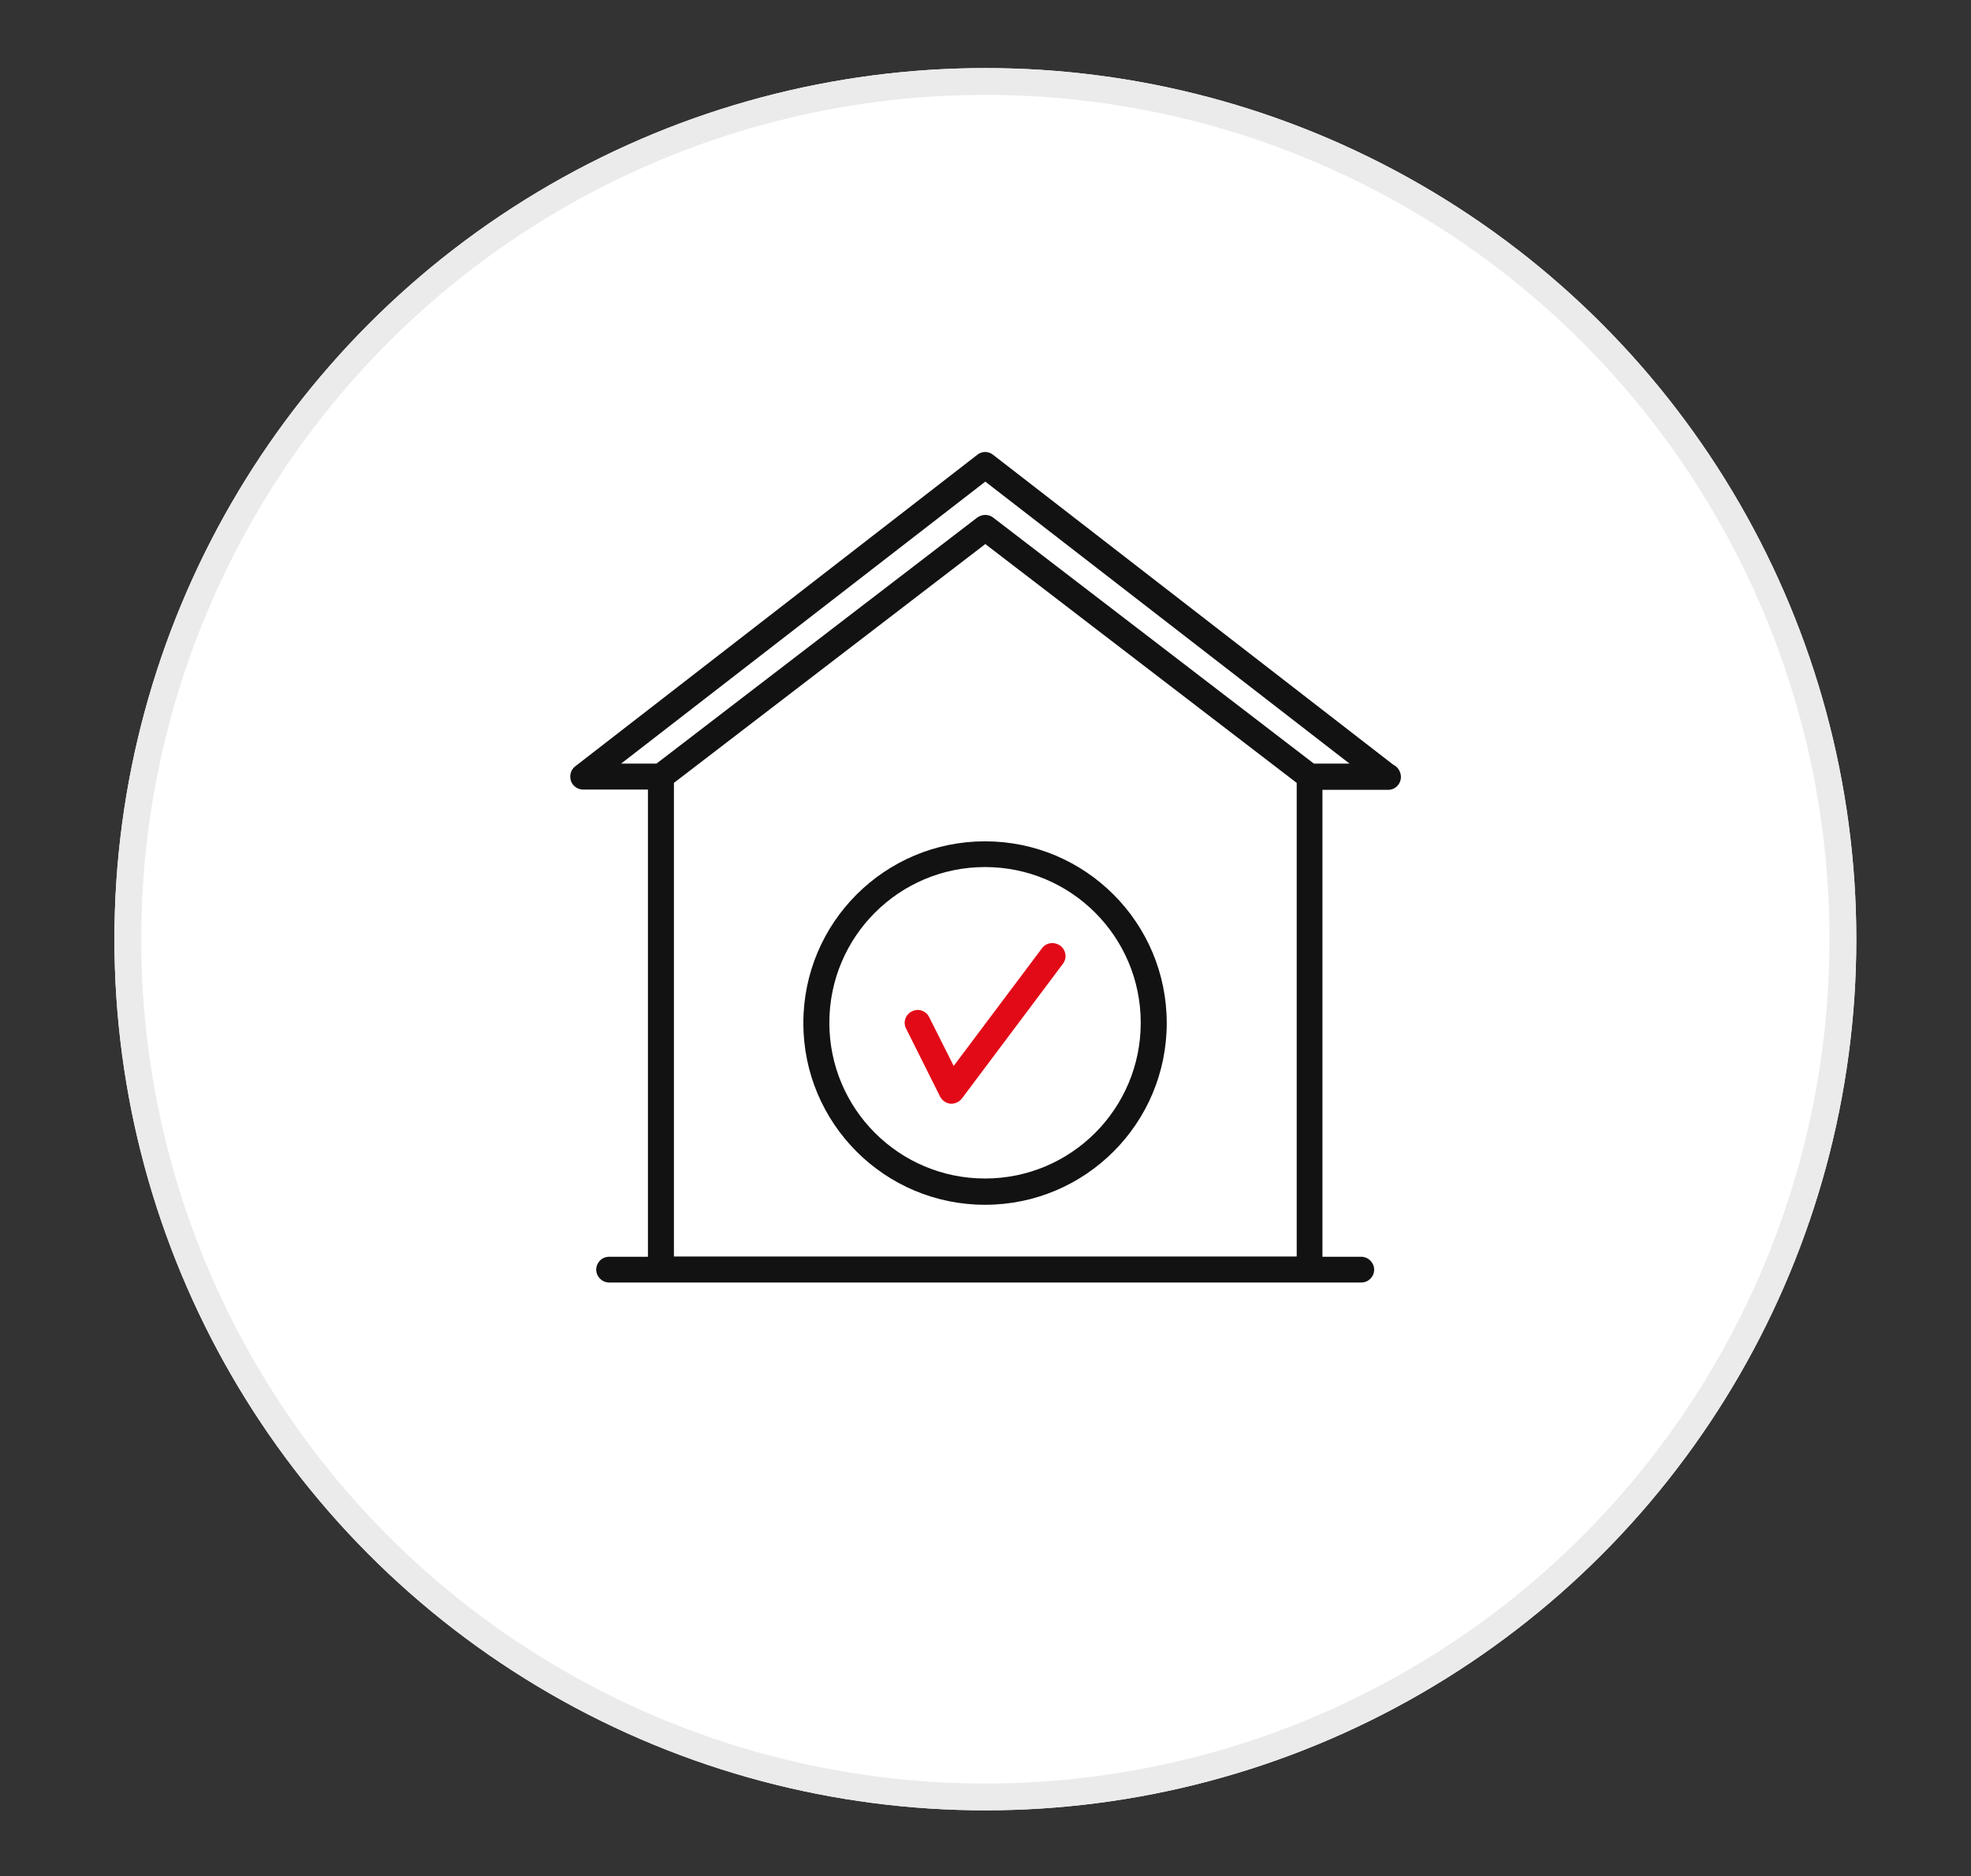
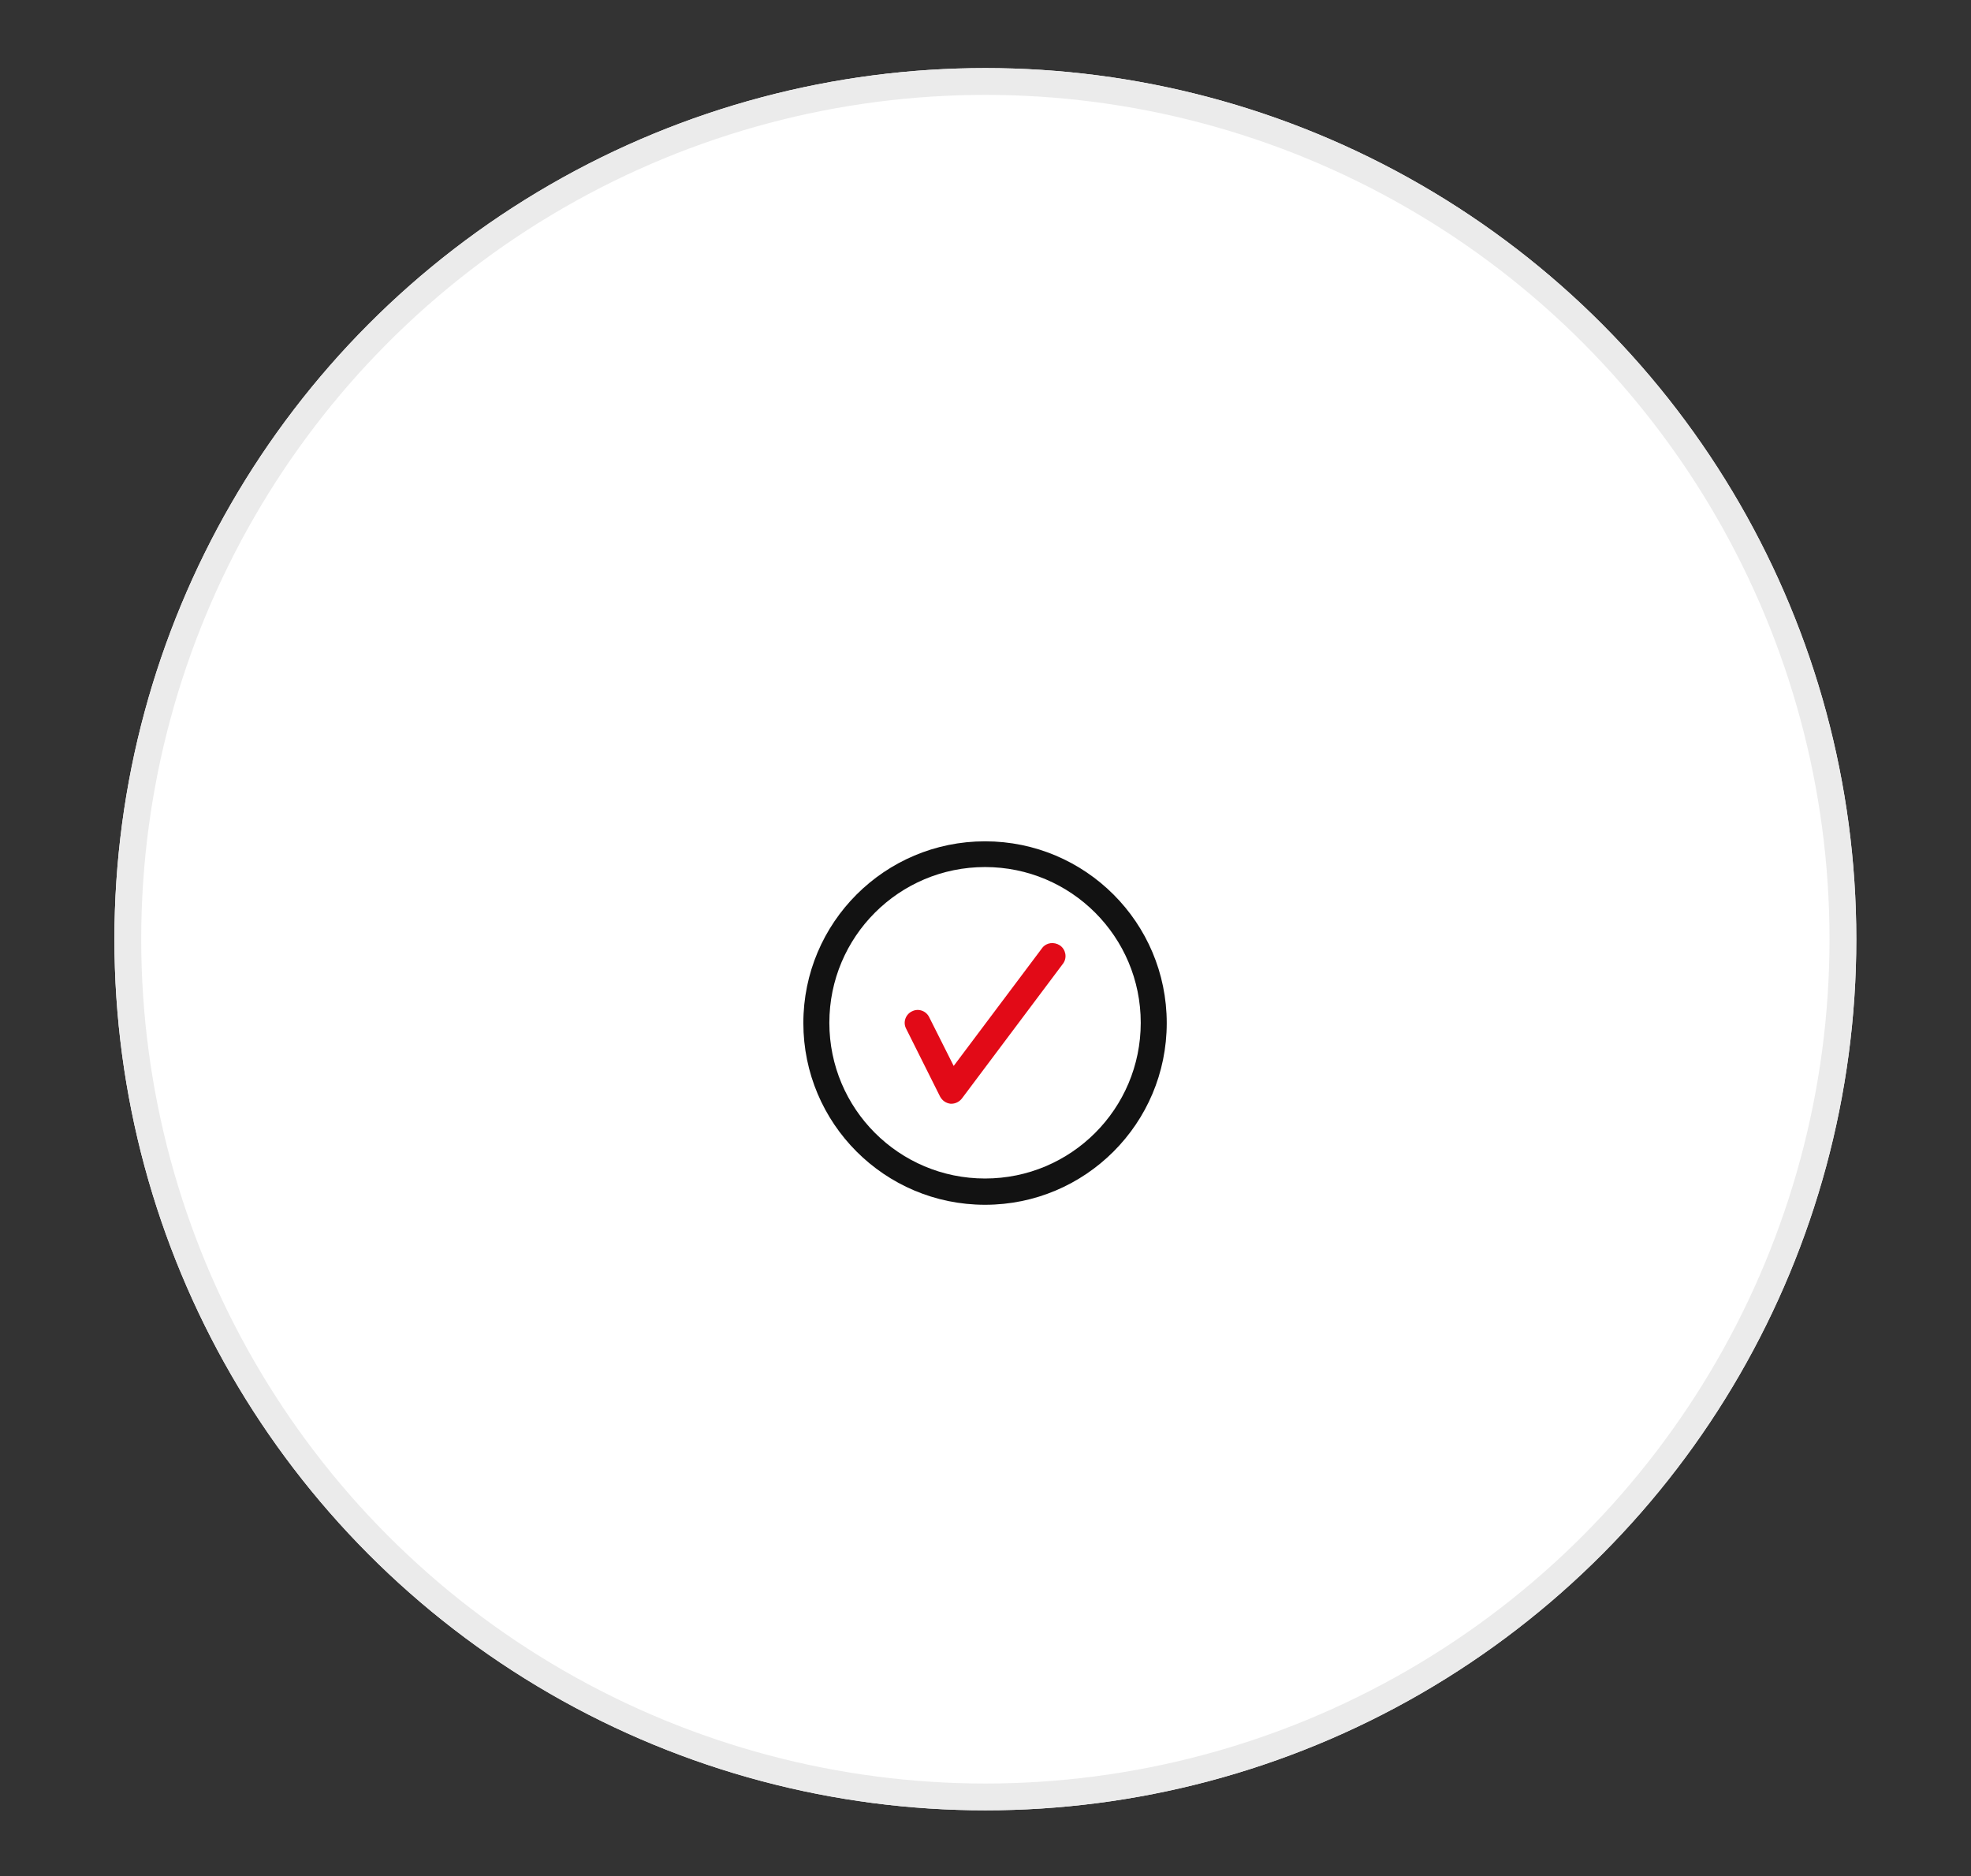
<svg xmlns="http://www.w3.org/2000/svg" version="1.1" id="Calque_1" x="0px" y="0px" viewBox="0 0 73.55 70" style="enable-background:new 0 0 73.55 70;" xml:space="preserve">
  <rect x="0" y="0" width="73.55" height="70" fill="#333333" stroke="none" />
  <style type="text/css">
	.st0{fill:#FFFFFF;}
	.st1{fill:none;stroke:#EBEBEB;}
	.st2{fill:#121212;}
	.st3{fill:#E20A17;}
</style>
  <g id="Ellipse_269">
    <circle class="st0" cx="36.77" cy="35.04" r="32.5" />
    <circle class="st1" cx="36.77" cy="35.04" r="32" />
  </g>
  <g id="Groupe_9429" transform="translate(-91.762 -2756.422)">
-     <path id="Tracé_11044" class="st2" d="M143.75,2784.95l-14.93-11.56c-0.17-0.14-0.42-0.14-0.59,0l-15,11.62   c-0.21,0.16-0.25,0.47-0.09,0.68c0.09,0.12,0.24,0.19,0.39,0.19h2.41v17.43h-1.45c-0.27,0-0.48,0.22-0.48,0.48s0.22,0.48,0.48,0.48   l0,0h28.07c0.27,0,0.48-0.22,0.48-0.48s-0.22-0.48-0.48-0.48h-1.45v-17.42h2.43c0.01,0,0.01,0,0.02,0c0.27,0,0.48-0.22,0.48-0.49   C144.03,2785.2,143.92,2785.03,143.75,2784.95 M116.91,2803.3v-17.67l11.62-8.91l11.62,8.91v17.67H116.91z M140.79,2784.91   l-11.97-9.18c-0.17-0.13-0.41-0.13-0.59,0l-11.97,9.18h-1.32l13.59-10.52l13.59,10.52L140.79,2784.91z" />
    <path id="Tracé_11045" class="st2" d="M128.52,2787.81c-3.74,0-6.78,3.03-6.78,6.78c0,3.74,3.03,6.78,6.78,6.78   c3.74,0,6.78-3.03,6.78-6.78C135.3,2790.84,132.26,2787.81,128.52,2787.81 M128.52,2800.39c-3.21,0-5.81-2.6-5.81-5.81   c0-3.21,2.6-5.81,5.81-5.81s5.81,2.6,5.81,5.81l0,0C134.33,2797.79,131.73,2800.39,128.52,2800.39" />
    <path id="Tracé_11046" class="st3" d="M130.66,2791.78l-3.31,4.41l-0.91-1.81c-0.11-0.24-0.4-0.35-0.64-0.23   c-0.24,0.11-0.35,0.4-0.23,0.64c0,0.01,0.01,0.01,0.01,0.02l1.26,2.52c0.08,0.15,0.22,0.25,0.39,0.27h0.04   c0.15,0,0.3-0.08,0.39-0.2l3.78-5.04c0.15-0.22,0.09-0.52-0.13-0.67C131.09,2791.55,130.81,2791.59,130.66,2791.78" />
  </g>
</svg>